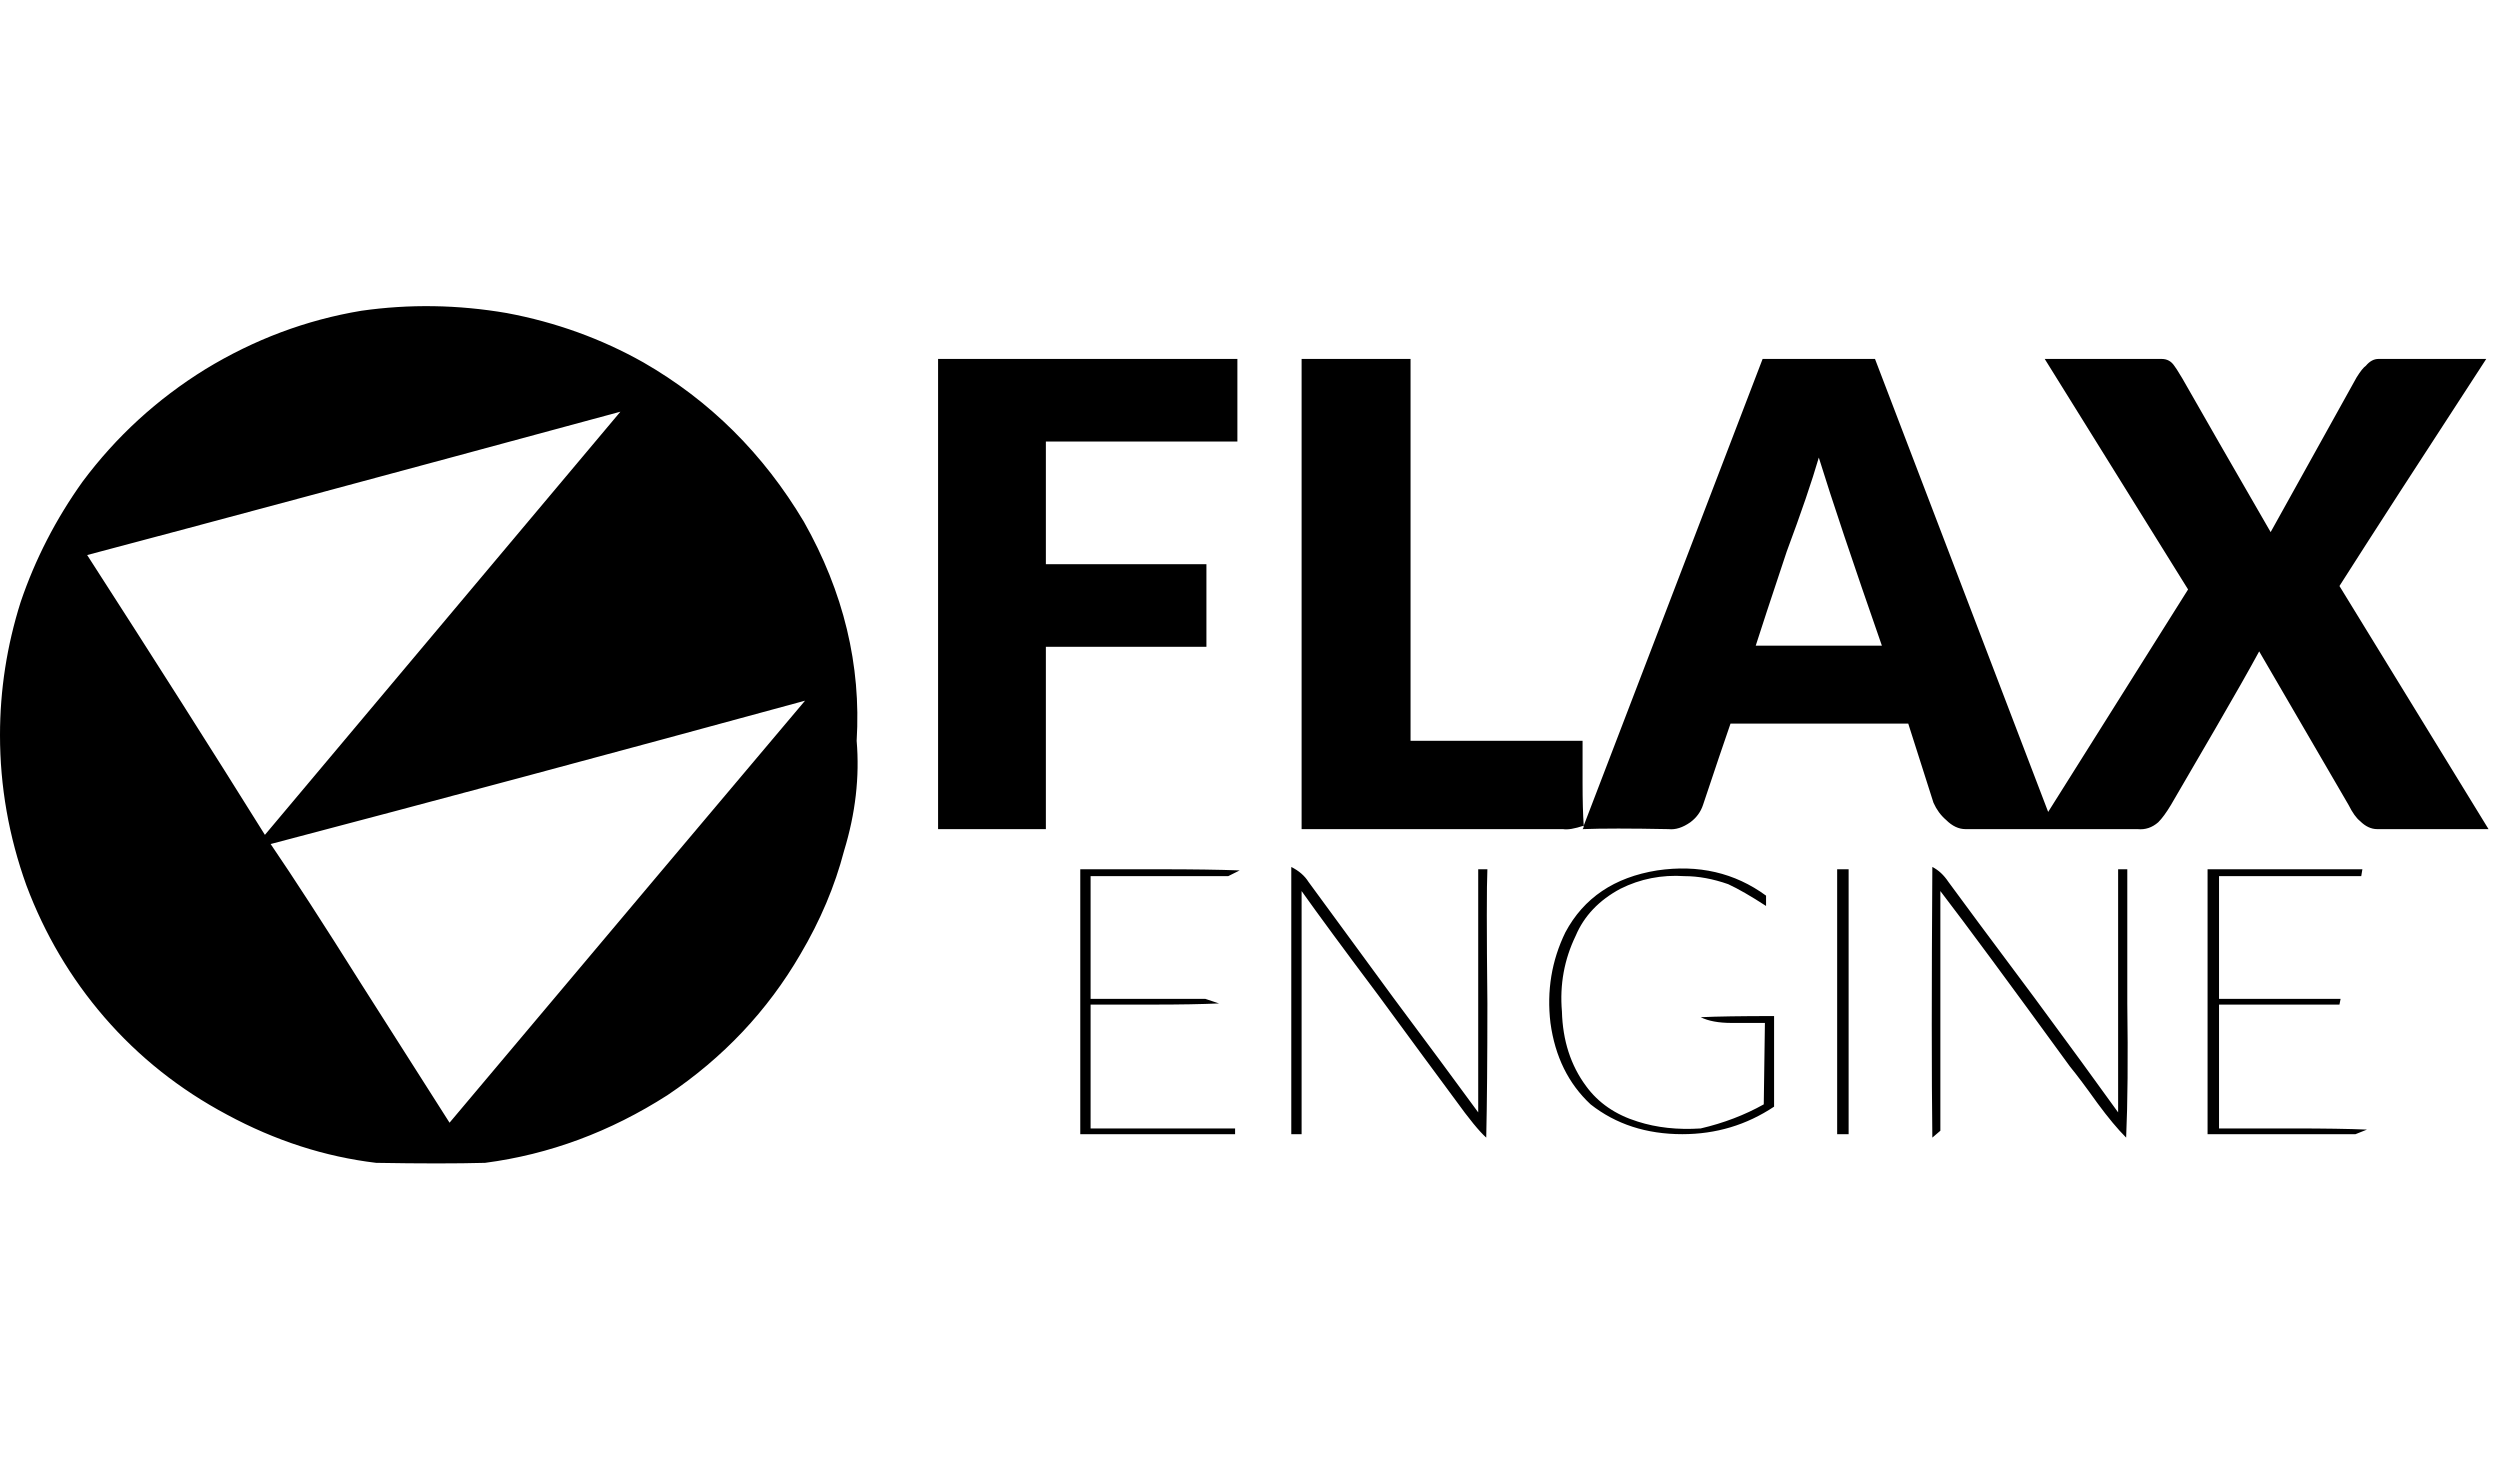
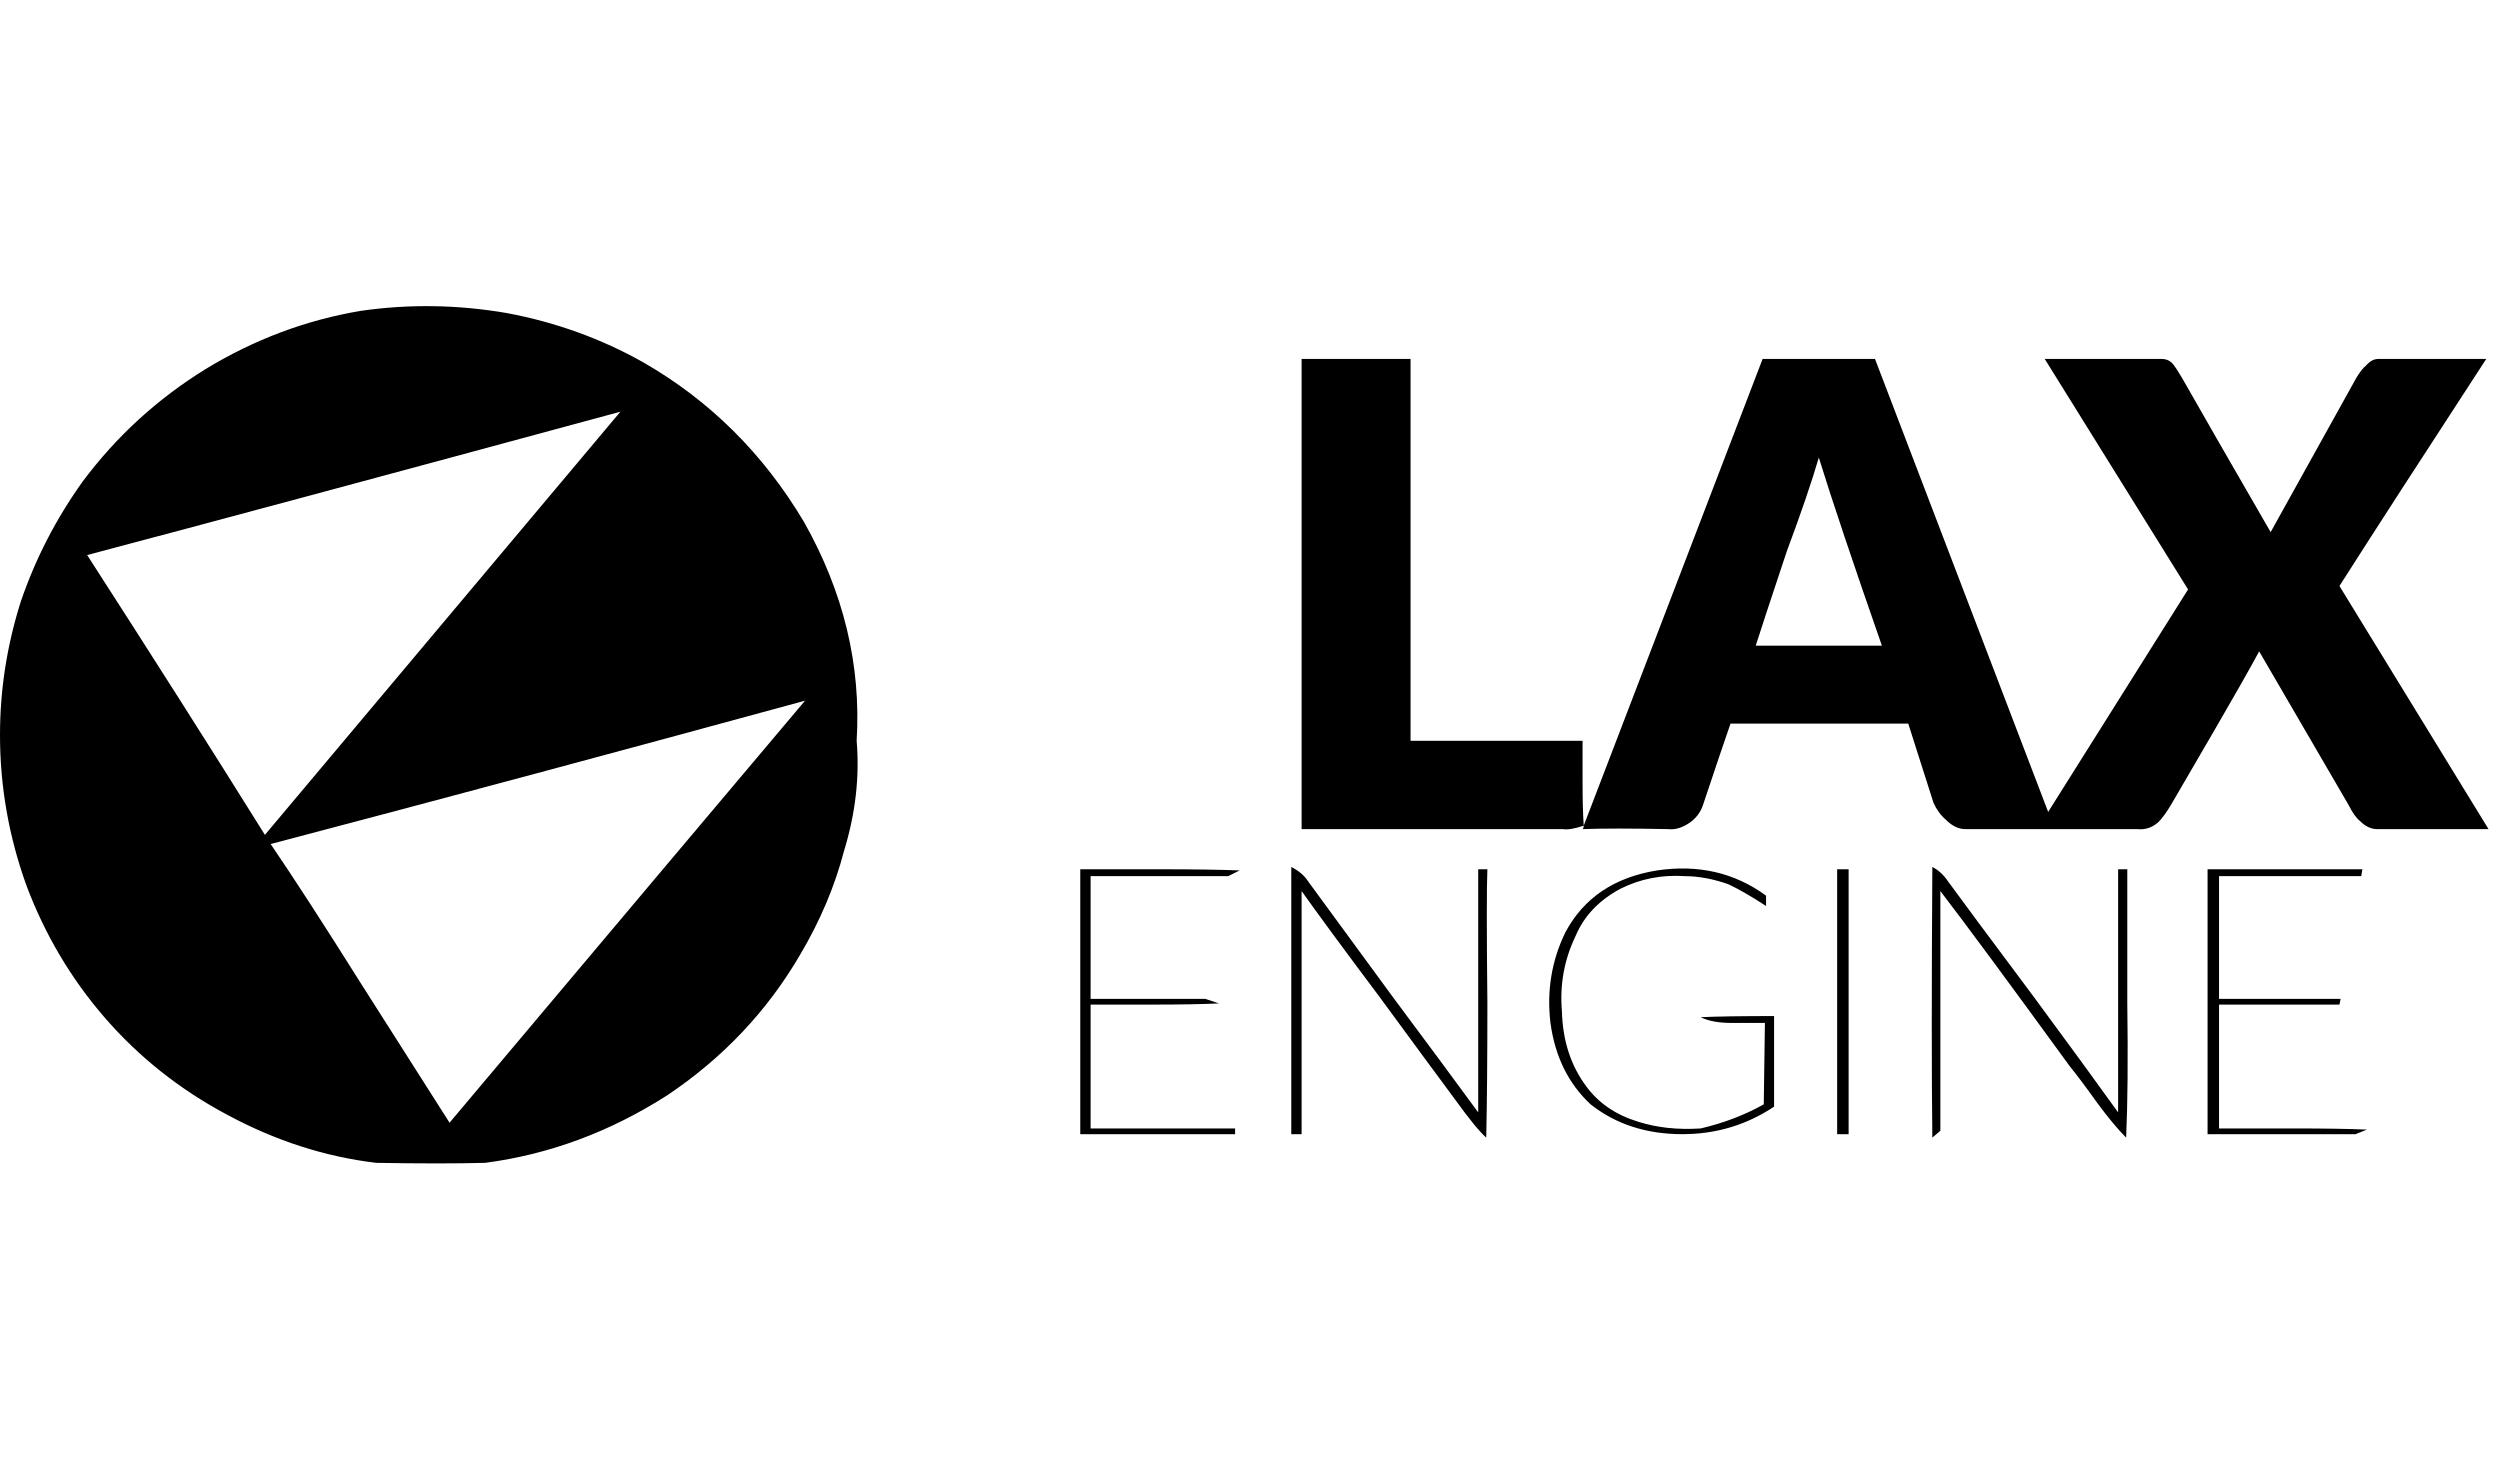
<svg xmlns="http://www.w3.org/2000/svg" xmlns:xlink="http://www.w3.org/1999/xlink" version="1.1" preserveAspectRatio="none" x="0px" y="0px" width="109px" height="64px" viewBox="0 0 109 64">
  <defs>
    <g id="Layer0_0_FILL">
-       <path fill="#000000" stroke="none" d=" M 28.05 15.8 Q 25.3 14.25 22.1 13.65 18.9 13.1 15.75 13.55 12.15 14.15 8.95 16.1 5.8 18.05 3.6 21 1.85 23.45 0.9 26.25 0 29.1 0 32.05 0 35.4 1.15 38.6 2.35 41.8 4.55 44.35 6.8 46.95 9.9 48.6 13.05 50.3 16.4 50.7 19.3 50.75 21.15 50.7 25.35 50.15 29.1 47.75 32.75 45.3 34.9 41.6 36.2 39.4 36.8 37.1 37.55 34.65 37.35 32.3 37.65 27.35 35.05 22.75 32.4 18.3 28.05 15.8 M 15.75 42.9 Q 13.3 39 11.8 36.8 22.45 34 35.1 30.55 29.95 36.65 19.6 48.95 18.55 47.3 15.75 42.9 M 11.55 36.4 Q 8.15 30.95 3.8 24.2 11.55 22.15 27.05 17.95 25.25 20.1 11.55 36.4 M 80.6 37.9 L 80.1 37.9 80.1 49.45 80.6 49.45 80.6 37.9 M 68.7 40.8 Q 69.25 39.5 70.65 38.75 71.95 38.1 73.45 38.2 74.35 38.2 75.35 38.55 76 38.85 77 39.5 L 77 39.05 Q 74.95 37.55 72.25 37.95 69.45 38.4 68.25 40.65 67.35 42.5 67.6 44.6 67.9 46.8 69.35 48.15 71 49.45 73.35 49.45 75.55 49.45 77.35 48.25 L 77.35 44.3 Q 75.2 44.3 74.15 44.35 74.65 44.6 75.5 44.6 76.9 44.6 76.95 44.6 L 76.9 48.15 Q 75.65 48.85 74.15 49.2 72.65 49.3 71.4 48.9 69.95 48.45 69.15 47.35 68.15 46 68.1 44.1 67.95 42.35 68.7 40.8 M 57.05 38.45 Q 56.8 38.05 56.3 37.8 56.3 41.7 56.3 49.45 L 56.75 49.45 56.75 38.85 Q 57.85 40.4 60.1 43.4 62.3 46.4 63.45 47.95 64.35 49.2 64.8 49.6 64.85 47.35 64.85 43.75 64.8 39 64.85 37.9 L 64.45 37.9 Q 64.45 46.7 64.45 48.5 62.95 46.45 60.75 43.5 58.3 40.15 57.05 38.45 M 50.6 37.9 Q 47.8 37.9 47.1 37.9 L 47.1 49.45 53.85 49.45 53.85 49.2 47.55 49.2 47.55 43.8 Q 47.85 43.8 50.35 43.8 52 43.8 53.15 43.75 L 52.55 43.55 Q 49.25 43.55 47.55 43.55 L 47.55 38.2 53.55 38.2 54.05 37.95 Q 52.7 37.9 50.6 37.9 M 53.95 19.25 L 53.95 15.65 40.9 15.65 40.9 36.15 45.6 36.15 45.6 28.2 52.6 28.2 52.6 24.6 45.6 24.6 45.6 19.25 53.95 19.25 M 96.25 37.9 L 96.25 49.45 102.7 49.45 103.2 49.25 Q 102 49.2 100 49.2 97.35 49.2 96.75 49.2 L 96.75 43.8 102 43.8 102.05 43.55 96.75 43.55 96.75 38.2 102.95 38.2 103 37.9 96.25 37.9 M 84.6 38.85 Q 86.25 41 90.25 46.5 90.7 47.05 91.45 48.1 92.15 49.05 92.7 49.6 92.8 47.35 92.75 43.75 92.75 39 92.75 37.9 L 92.35 37.9 Q 92.35 46.7 92.35 48.5 90.95 46.55 88.7 43.5 85.75 39.55 84.95 38.45 84.65 38 84.25 37.8 84.2 45.65 84.25 49.6 L 84.6 49.3 84.6 38.85 M 69.05 36 Q 69 35.25 69 34.15 69 32.9 69 32.3 L 61.5 32.3 61.5 15.65 56.75 15.65 56.75 36.15 68.15 36.15 Q 68.45 36.2 69.05 36 M 108.4 15.65 Q 105.25 15.65 103.7 15.65 103.4 15.65 103.15 15.95 103 16.05 102.75 16.45 L 99 23.2 Q 96.4 18.7 95.15 16.5 94.85 16 94.8 15.95 94.6 15.65 94.25 15.65 93.3 15.65 91.7 15.65 89.85 15.65 89.15 15.65 L 95.4 25.7 89.3 35.4 81.75 15.65 76.85 15.65 Q 71.65 29.2 69.05 36 69.05 36.1 69 36.15 70.25 36.1 72.75 36.15 73.2 36.2 73.7 35.85 74.1 35.55 74.25 35.1 75.05 32.7 75.45 31.55 L 83.2 31.55 Q 83.55 32.65 84.3 35 84.5 35.45 84.85 35.75 85.25 36.15 85.7 36.15 L 93.2 36.15 Q 93.7 36.2 94.1 35.85 94.35 35.6 94.65 35.1 95.15 34.25 96.6 31.75 97.85 29.6 98.5 28.4 L 102.4 35.1 Q 102.65 35.6 102.9 35.8 103.25 36.15 103.65 36.15 L 108.5 36.15 102 25.55 Q 104.1 22.25 108.4 15.65 M 77.9 24.05 Q 78.85 21.5 79.3 19.95 80.15 22.7 82.05 28.15 L 76.55 28.15 Q 76.85 27.2 77.9 24.05 Z" />
+       <path fill="#000000" stroke="none" d=" M 28.05 15.8 Q 25.3 14.25 22.1 13.65 18.9 13.1 15.75 13.55 12.15 14.15 8.95 16.1 5.8 18.05 3.6 21 1.85 23.45 0.9 26.25 0 29.1 0 32.05 0 35.4 1.15 38.6 2.35 41.8 4.55 44.35 6.8 46.95 9.9 48.6 13.05 50.3 16.4 50.7 19.3 50.75 21.15 50.7 25.35 50.15 29.1 47.75 32.75 45.3 34.9 41.6 36.2 39.4 36.8 37.1 37.55 34.65 37.35 32.3 37.65 27.35 35.05 22.75 32.4 18.3 28.05 15.8 M 15.75 42.9 Q 13.3 39 11.8 36.8 22.45 34 35.1 30.55 29.95 36.65 19.6 48.95 18.55 47.3 15.75 42.9 M 11.55 36.4 Q 8.15 30.95 3.8 24.2 11.55 22.15 27.05 17.95 25.25 20.1 11.55 36.4 M 80.6 37.9 L 80.1 37.9 80.1 49.45 80.6 49.45 80.6 37.9 M 68.7 40.8 Q 69.25 39.5 70.65 38.75 71.95 38.1 73.45 38.2 74.35 38.2 75.35 38.55 76 38.85 77 39.5 L 77 39.05 Q 74.95 37.55 72.25 37.95 69.45 38.4 68.25 40.65 67.35 42.5 67.6 44.6 67.9 46.8 69.35 48.15 71 49.45 73.35 49.45 75.55 49.45 77.35 48.25 L 77.35 44.3 Q 75.2 44.3 74.15 44.35 74.65 44.6 75.5 44.6 76.9 44.6 76.95 44.6 L 76.9 48.15 Q 75.65 48.85 74.15 49.2 72.65 49.3 71.4 48.9 69.95 48.45 69.15 47.35 68.15 46 68.1 44.1 67.95 42.35 68.7 40.8 M 57.05 38.45 Q 56.8 38.05 56.3 37.8 56.3 41.7 56.3 49.45 L 56.75 49.45 56.75 38.85 Q 57.85 40.4 60.1 43.4 62.3 46.4 63.45 47.95 64.35 49.2 64.8 49.6 64.85 47.35 64.85 43.75 64.8 39 64.85 37.9 L 64.45 37.9 Q 64.45 46.7 64.45 48.5 62.95 46.45 60.75 43.5 58.3 40.15 57.05 38.45 M 50.6 37.9 Q 47.8 37.9 47.1 37.9 L 47.1 49.45 53.85 49.45 53.85 49.2 47.55 49.2 47.55 43.8 Q 47.85 43.8 50.35 43.8 52 43.8 53.15 43.75 L 52.55 43.55 Q 49.25 43.55 47.55 43.55 L 47.55 38.2 53.55 38.2 54.05 37.95 Q 52.7 37.9 50.6 37.9 M 53.95 19.25 M 96.25 37.9 L 96.25 49.45 102.7 49.45 103.2 49.25 Q 102 49.2 100 49.2 97.35 49.2 96.75 49.2 L 96.75 43.8 102 43.8 102.05 43.55 96.75 43.55 96.75 38.2 102.95 38.2 103 37.9 96.25 37.9 M 84.6 38.85 Q 86.25 41 90.25 46.5 90.7 47.05 91.45 48.1 92.15 49.05 92.7 49.6 92.8 47.35 92.75 43.75 92.75 39 92.75 37.9 L 92.35 37.9 Q 92.35 46.7 92.35 48.5 90.95 46.55 88.7 43.5 85.75 39.55 84.95 38.45 84.65 38 84.25 37.8 84.2 45.65 84.25 49.6 L 84.6 49.3 84.6 38.85 M 69.05 36 Q 69 35.25 69 34.15 69 32.9 69 32.3 L 61.5 32.3 61.5 15.65 56.75 15.65 56.75 36.15 68.15 36.15 Q 68.45 36.2 69.05 36 M 108.4 15.65 Q 105.25 15.65 103.7 15.65 103.4 15.65 103.15 15.95 103 16.05 102.75 16.45 L 99 23.2 Q 96.4 18.7 95.15 16.5 94.85 16 94.8 15.95 94.6 15.65 94.25 15.65 93.3 15.65 91.7 15.65 89.85 15.65 89.15 15.65 L 95.4 25.7 89.3 35.4 81.75 15.65 76.85 15.65 Q 71.65 29.2 69.05 36 69.05 36.1 69 36.15 70.25 36.1 72.75 36.15 73.2 36.2 73.7 35.85 74.1 35.55 74.25 35.1 75.05 32.7 75.45 31.55 L 83.2 31.55 Q 83.55 32.65 84.3 35 84.5 35.45 84.85 35.75 85.25 36.15 85.7 36.15 L 93.2 36.15 Q 93.7 36.2 94.1 35.85 94.35 35.6 94.65 35.1 95.15 34.25 96.6 31.75 97.85 29.6 98.5 28.4 L 102.4 35.1 Q 102.65 35.6 102.9 35.8 103.25 36.15 103.65 36.15 L 108.5 36.15 102 25.55 Q 104.1 22.25 108.4 15.65 M 77.9 24.05 Q 78.85 21.5 79.3 19.95 80.15 22.7 82.05 28.15 L 76.55 28.15 Q 76.85 27.2 77.9 24.05 Z" />
    </g>
  </defs>
  <g transform="matrix( 1, 0, 0, 1, 0,0) ">
    <use xlink:href="#Layer0_0_FILL" />
  </g>
</svg>